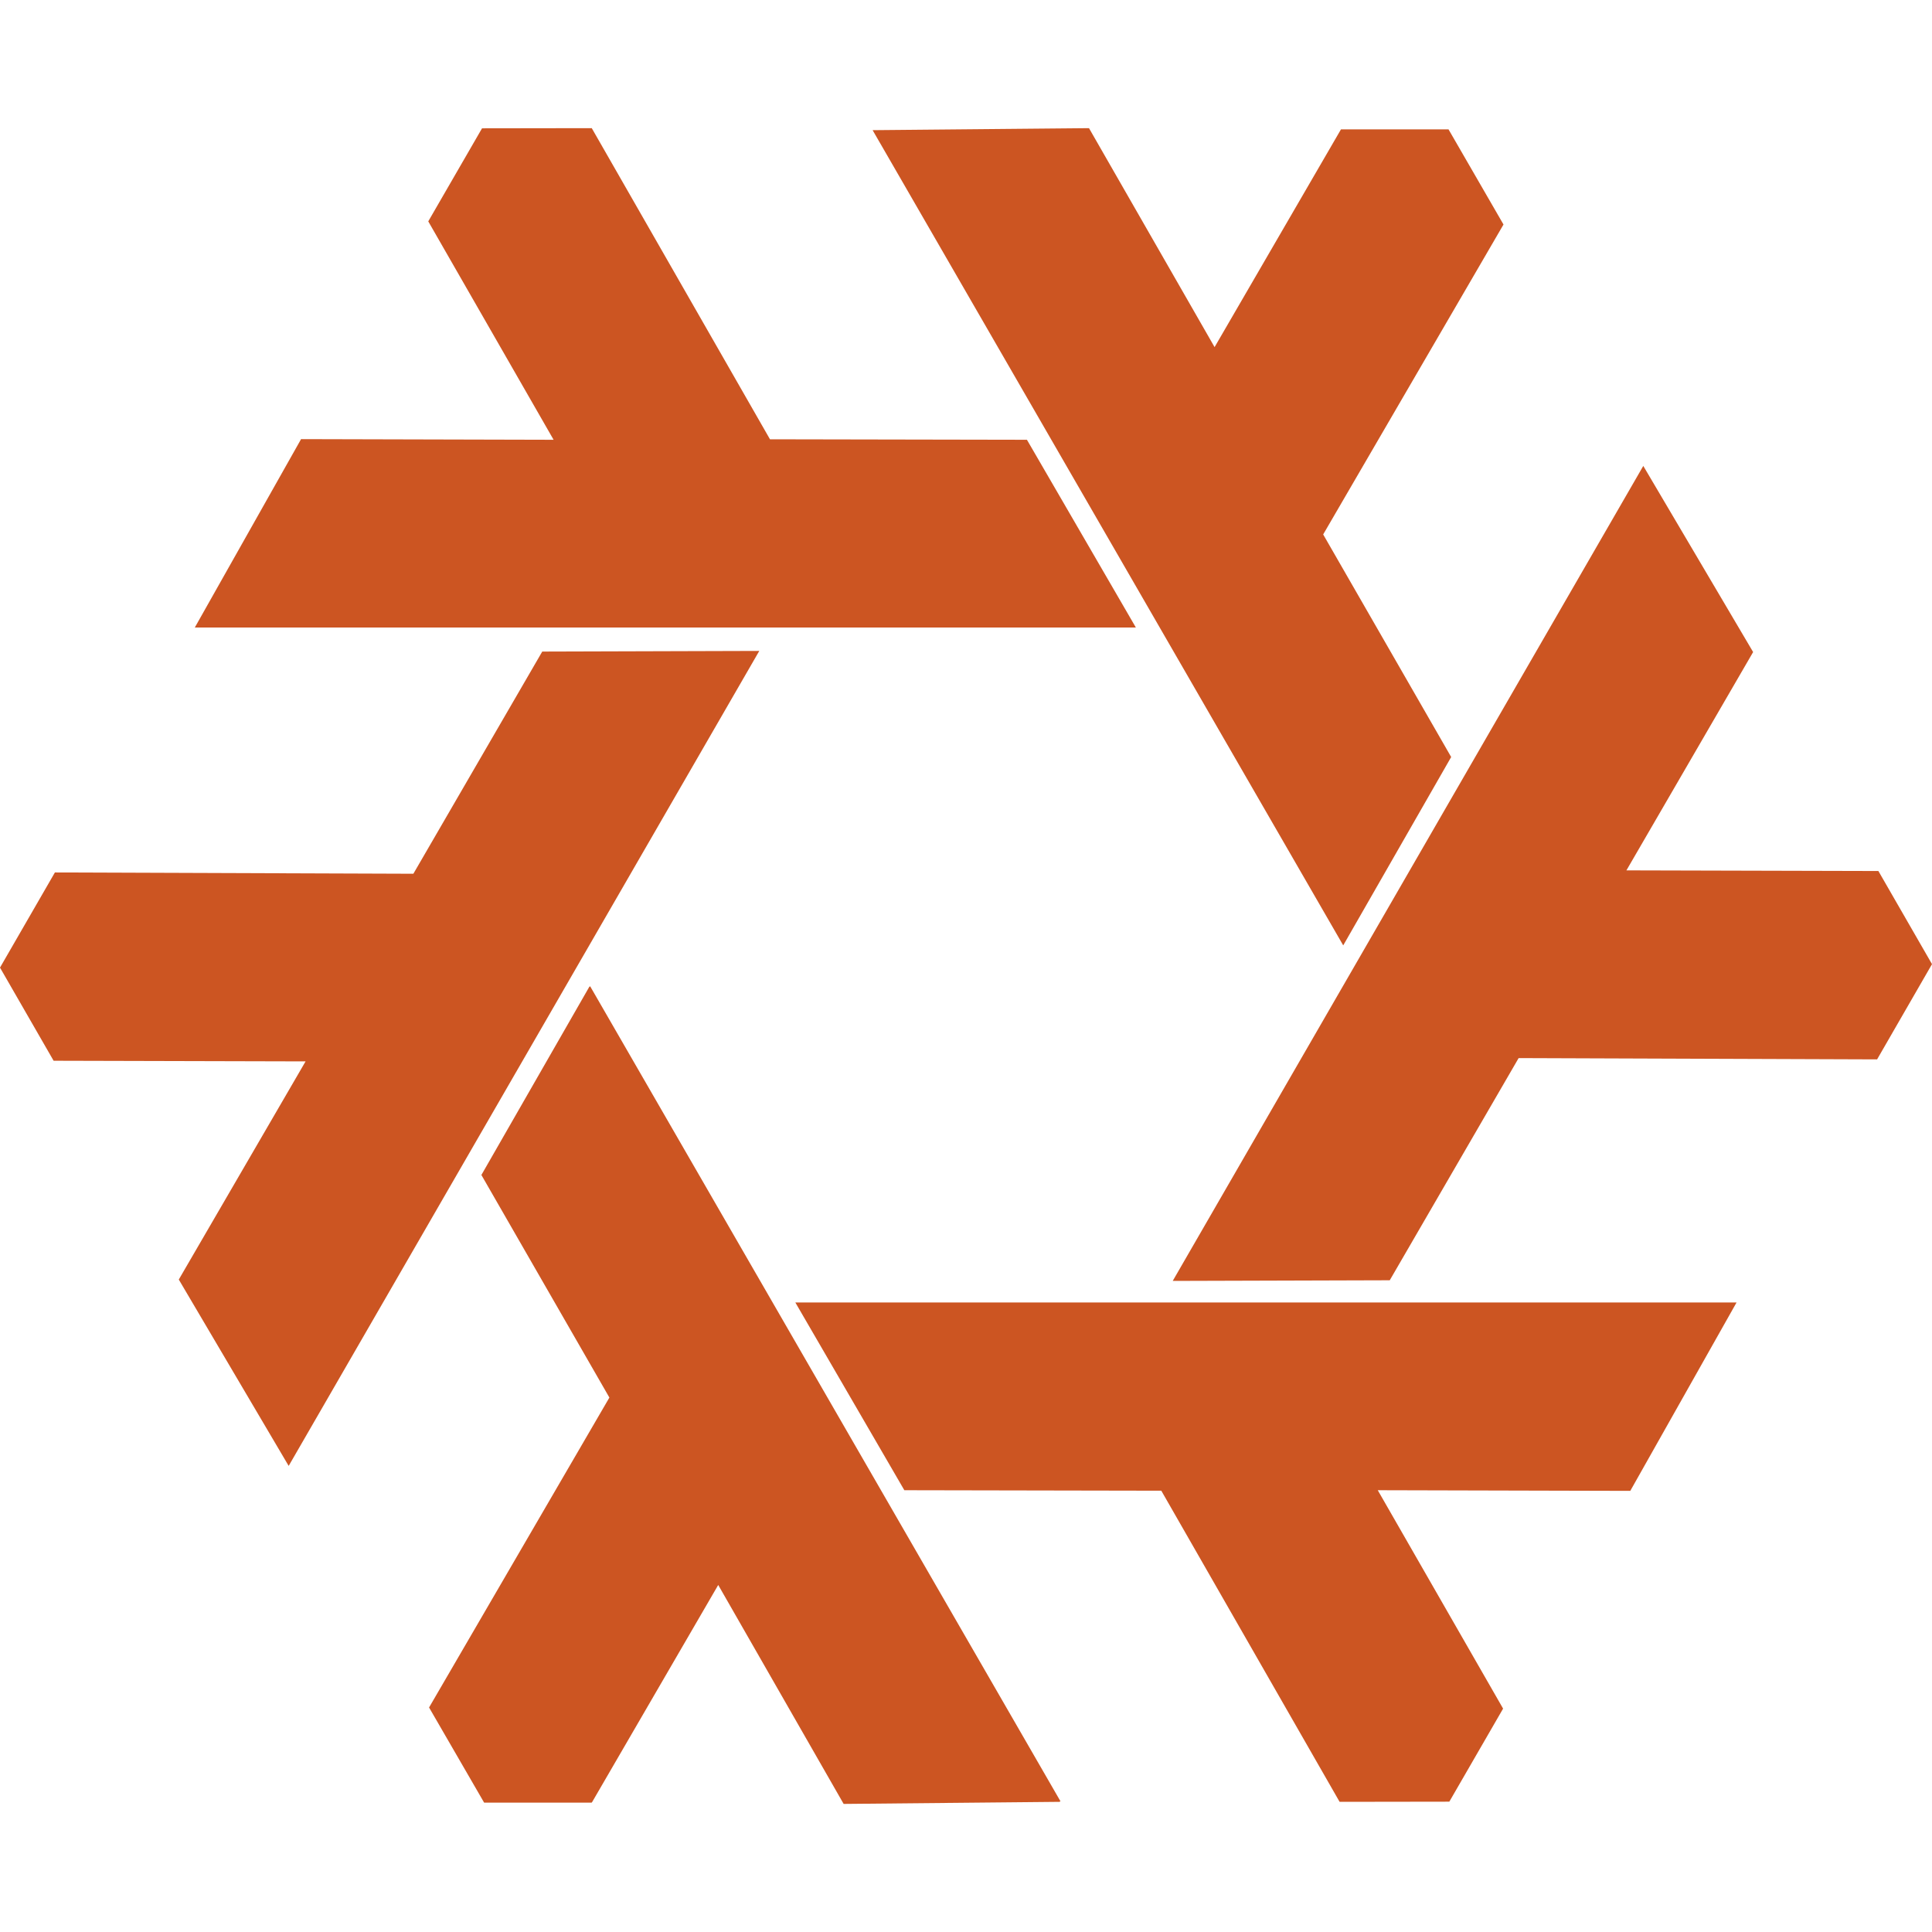
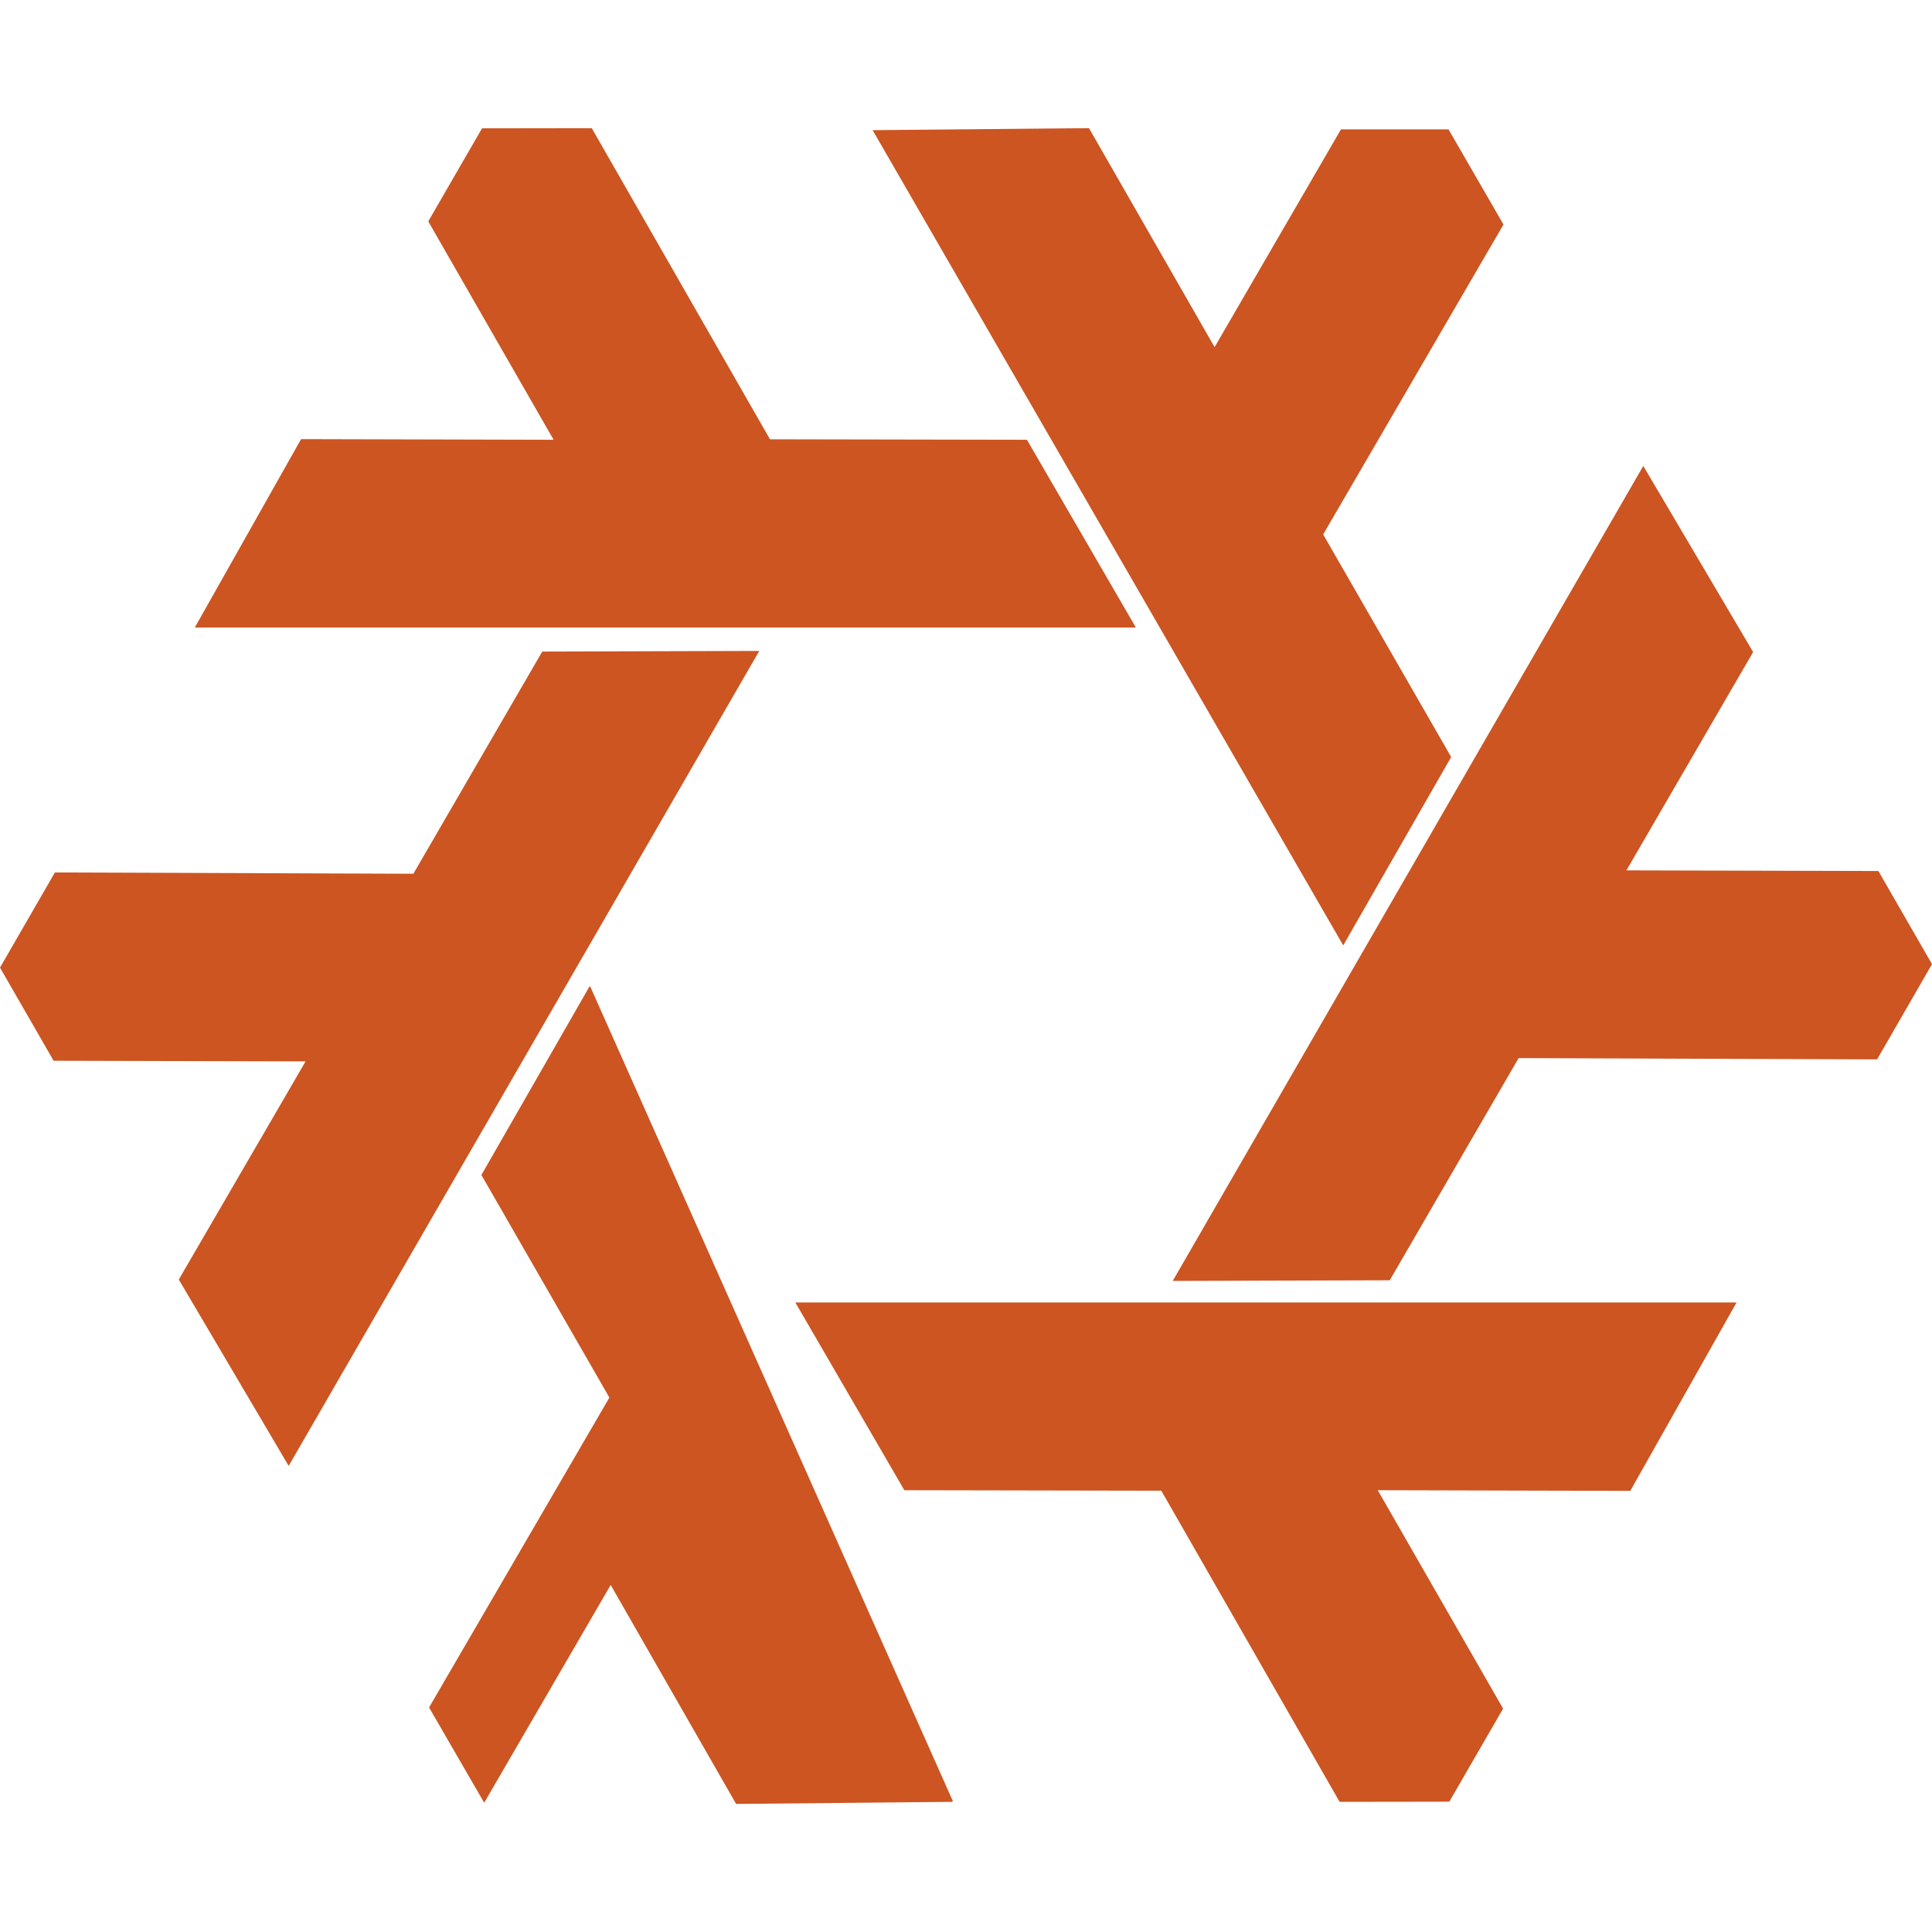
<svg xmlns="http://www.w3.org/2000/svg" role="img" width="32px" height="32px" viewBox="0 0 24 24">
  <title>NixOS</title>
-   <path fill="#c52a9" d="M7.352 1.592l-1.364.002L5.32 2.75l1.557 2.713-3.137-.008-1.32 2.34H14.11l-1.353-2.332-3.192-.006-2.214-3.865zm6.175 0l-2.687.025 5.846 10.127 1.341-2.34-1.59-2.765 2.24-3.85-.683-1.182h-1.336l-1.57 2.705-1.56-2.72zm6.887 4.195l-5.846 10.125 2.696-.008 1.601-2.76 4.453.016.682-1.183-.666-1.157-3.13-.008L21.778 8.1l-1.365-2.313zM9.432 8.086l-2.696.008-1.601 2.76-4.453-.016L0 12.02l.666 1.157 3.13.008-1.575 2.71 1.365 2.315L9.432 8.086zM7.33 12.25l-.006.01-.002-.004-1.342 2.34 1.59 2.765-2.24 3.85.684 1.182H7.35l.004-.006h.001l1.567-2.698 1.558 2.72 2.688-.026-.004-.006h.01L7.33 12.25zm2.55 3.93l1.354 2.332 3.192.006 2.215 3.865 1.363-.002.668-1.156-1.557-2.713 3.137.008 1.32-2.34H9.881Z" />
+   <path fill="#c52a9" d="M7.352 1.592l-1.364.002L5.32 2.75l1.557 2.713-3.137-.008-1.32 2.34H14.11l-1.353-2.332-3.192-.006-2.214-3.865zm6.175 0l-2.687.025 5.846 10.127 1.341-2.34-1.59-2.765 2.24-3.85-.683-1.182h-1.336l-1.57 2.705-1.56-2.72zm6.887 4.195l-5.846 10.125 2.696-.008 1.601-2.76 4.453.016.682-1.183-.666-1.157-3.13-.008L21.778 8.1l-1.365-2.313zM9.432 8.086l-2.696.008-1.601 2.76-4.453-.016L0 12.02l.666 1.157 3.13.008-1.575 2.71 1.365 2.315L9.432 8.086zM7.33 12.25l-.006.01-.002-.004-1.342 2.34 1.59 2.765-2.24 3.85.684 1.182l.004-.006h.001l1.567-2.698 1.558 2.72 2.688-.026-.004-.006h.01L7.33 12.25zm2.55 3.93l1.354 2.332 3.192.006 2.215 3.865 1.363-.002.668-1.156-1.557-2.713 3.137.008 1.32-2.34H9.881Z" />
</svg>